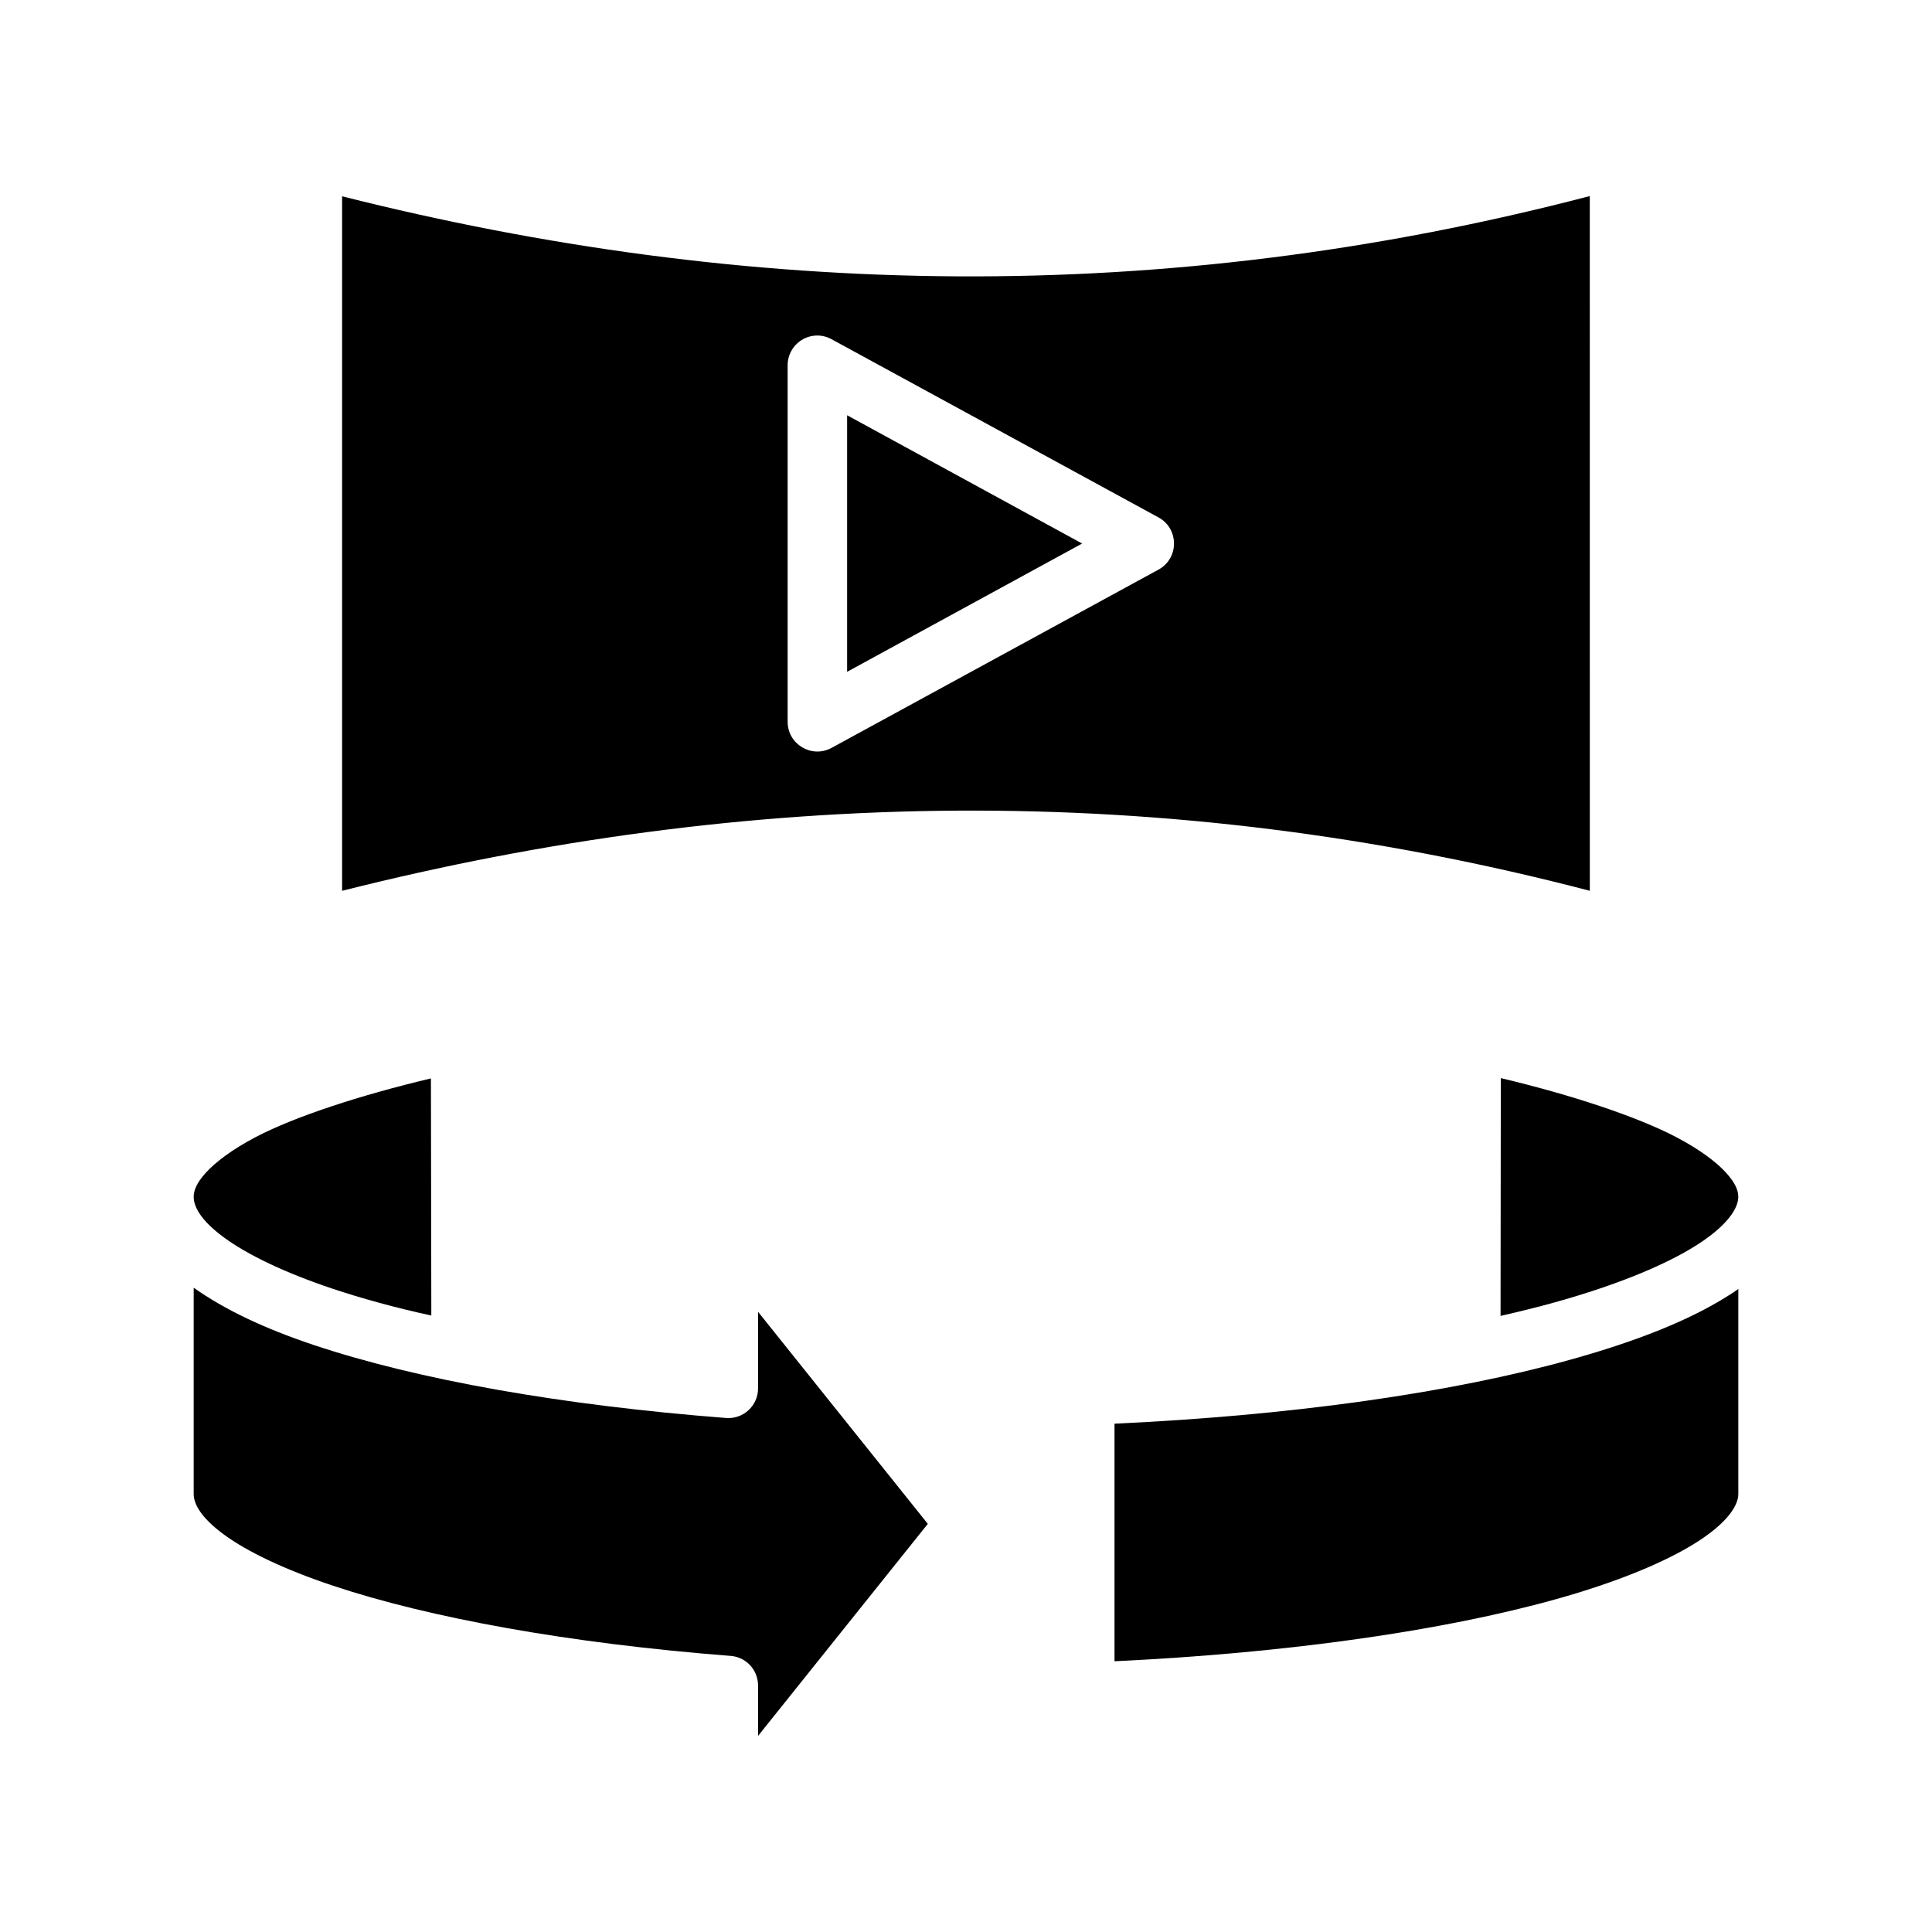
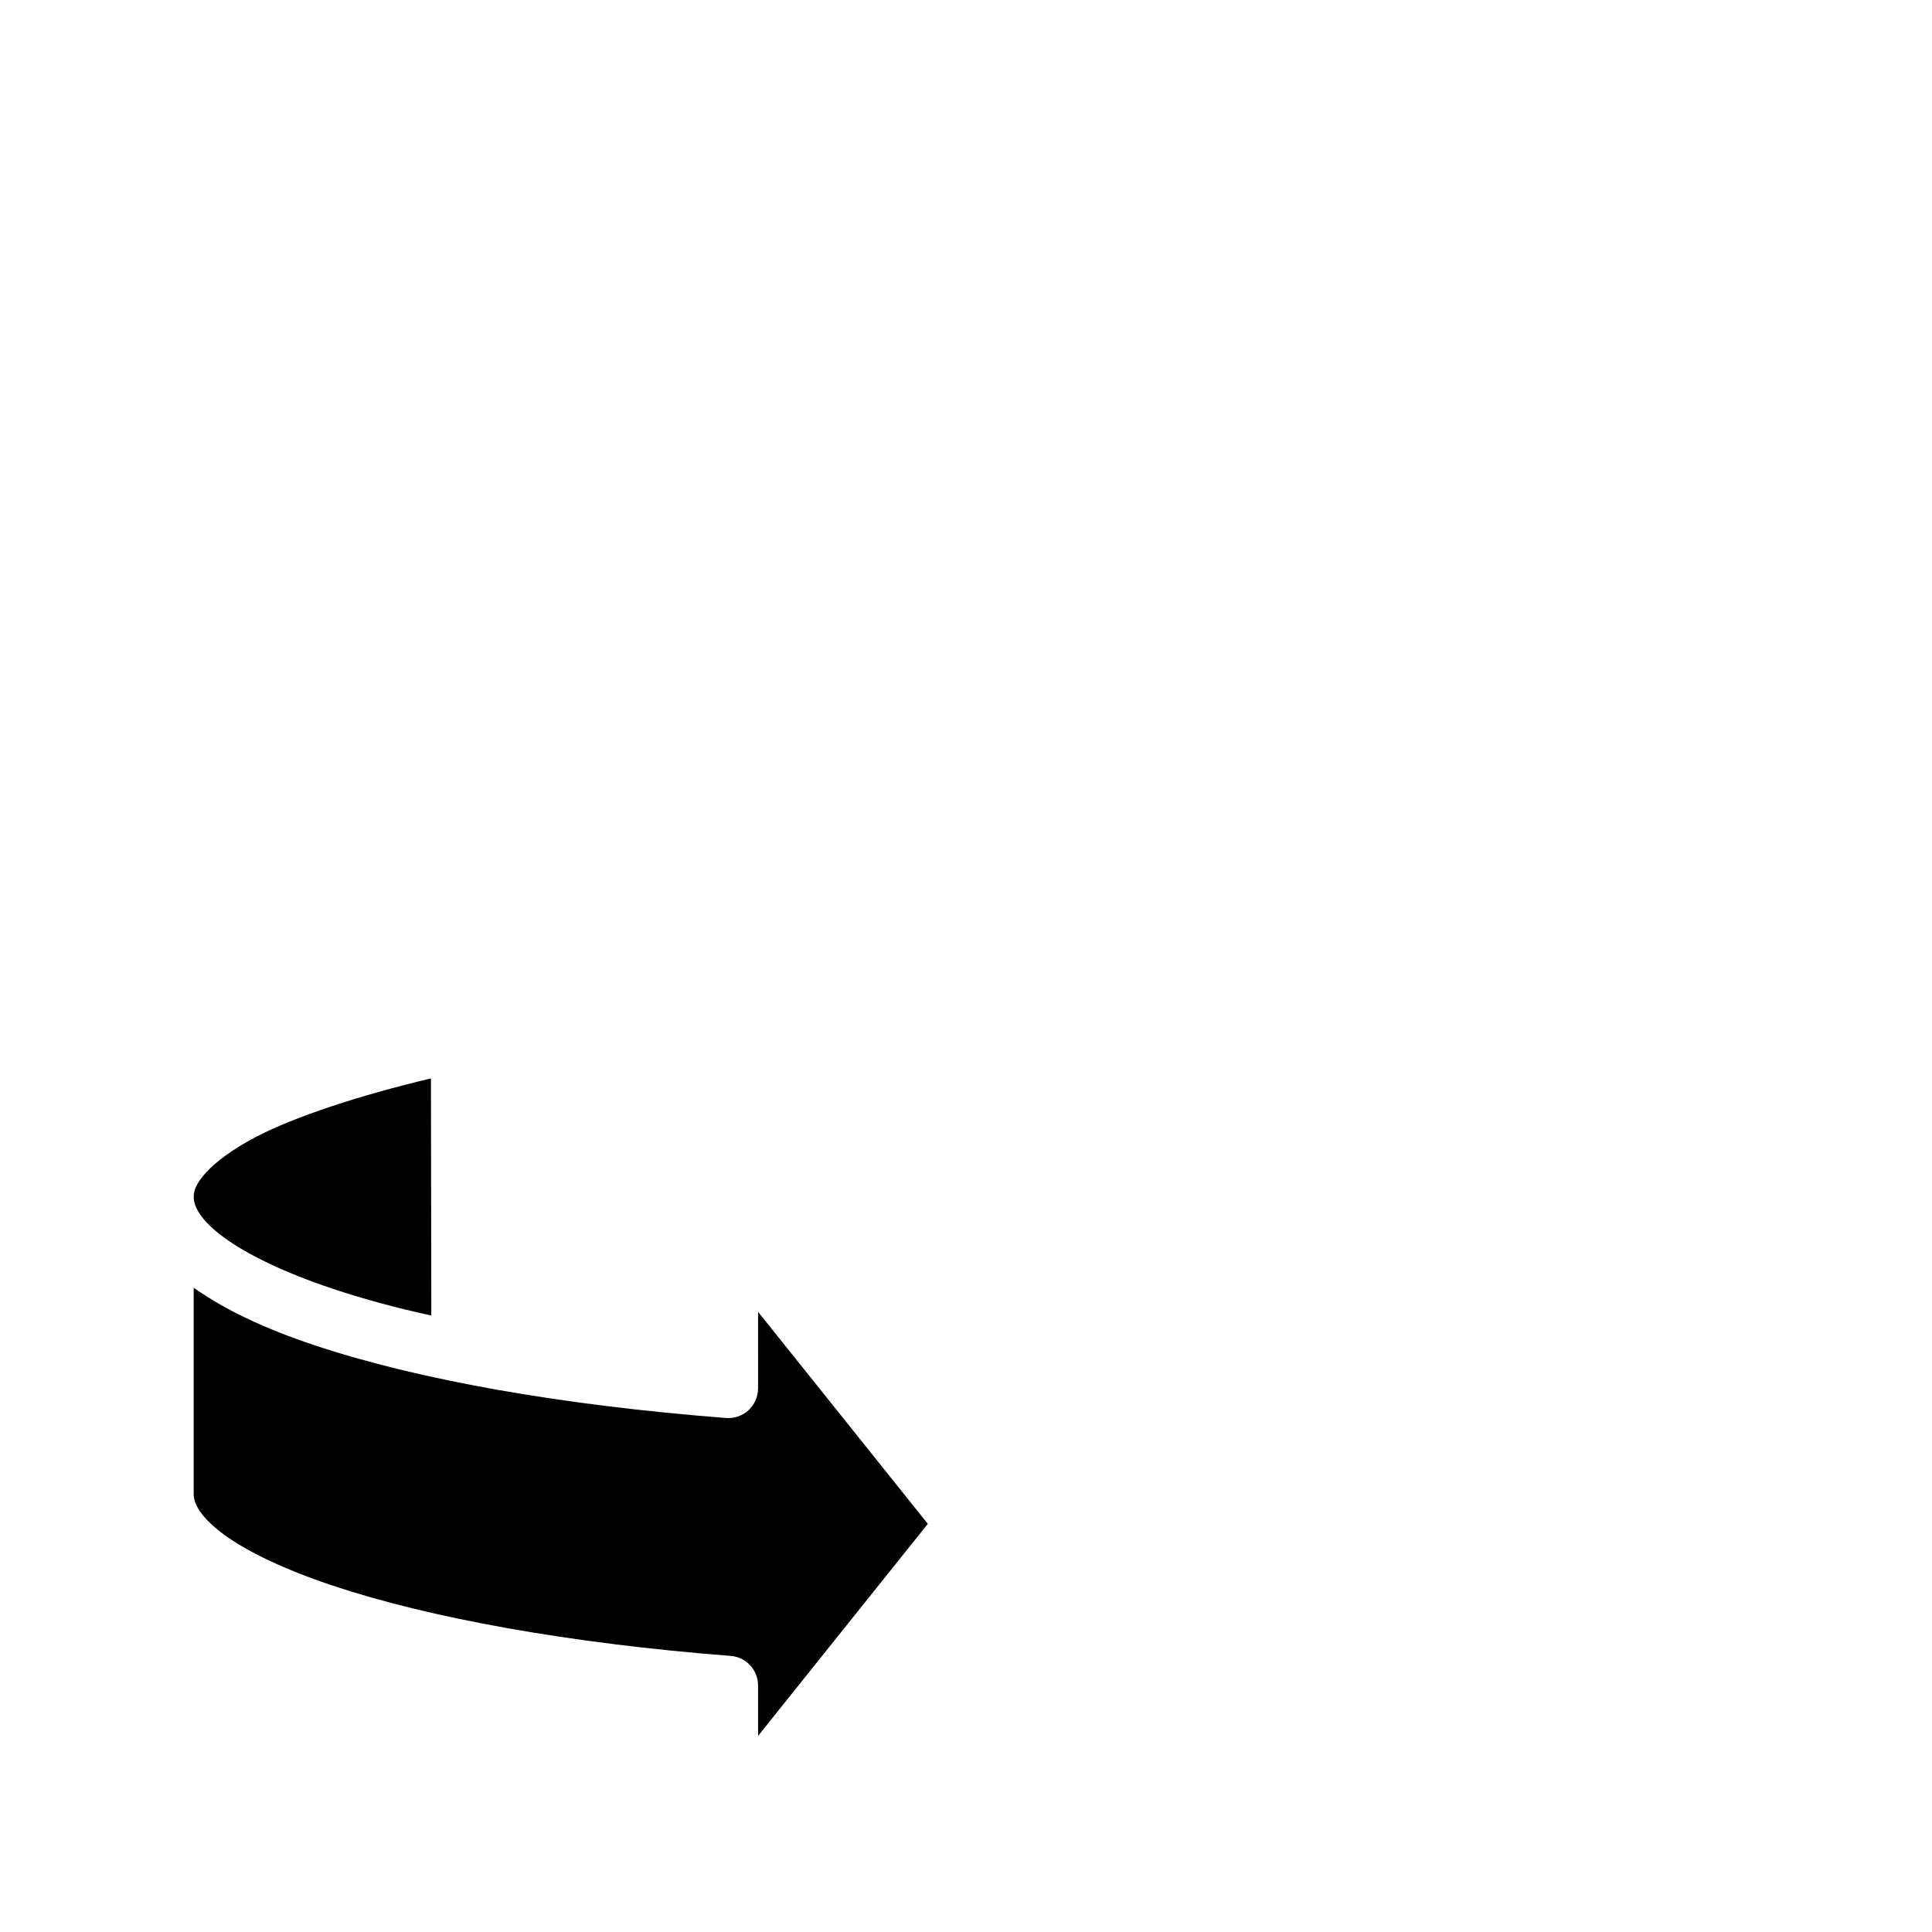
<svg xmlns="http://www.w3.org/2000/svg" fill="#000000" width="800px" height="800px" version="1.1" viewBox="144 144 512 512">
  <g>
-     <path d="m565.31 195.96c-113.54 29.668-223.61 27.043-330.65 0.062v184.05c107.04-26.98 217.11-29.668 330.66 0zm-205.47 36.992c1.57-0.152 3.137 0.18 4.519 0.938l86.652 47.23c5.481 2.981 5.481 10.855 0 13.836l-86.652 47.25c-5.242 2.84-11.617-0.953-11.625-6.918v-94.492c-0.004-4.051 3.074-7.441 7.106-7.844zm8.656 21.094v67.988l62.281-33.992z" />
    <path d="m258.2 429.79 0.105 62.836c-9.57-2.059-18.562-4.57-26.074-7.074-12.797-4.266-22.746-9.09-28.934-13.652-6.191-4.559-7.965-8.199-7.965-10.699 0-1.637 0.66-3.602 3.242-6.441 2.586-2.84 7.012-6.184 13.191-9.426 10.266-5.387 27.676-11.098 46.434-15.543z" />
    <path d="m195.33 485.26c8.211 5.812 18.734 10.816 31.949 15.223 27.539 9.18 65.375 15.902 109.13 19.297 4.574 0.355 8.484-3.254 8.488-7.84l-0.004-20.297 44.988 56.195-44.988 56.195v-13.363c0-4.109-3.156-7.523-7.254-7.84-42.844-3.324-79.816-10.07-105.41-18.605-12.797-4.266-22.746-9.031-28.934-13.59-6.188-4.562-7.965-8.184-7.965-10.688z" />
-     <path d="m541.73 429.71c18.789 4.453 36.199 10.242 46.48 15.637 6.18 3.242 10.609 6.57 13.191 9.41 2.586 2.84 3.258 4.805 3.258 6.441 0 2.863-2.606 7.375-10.871 12.668-8.262 5.293-21.191 10.648-37.594 15.223-4.562 1.273-9.457 2.484-14.531 3.644z" />
-     <path d="m604.67 485.57v54.367c0 2.863-2.609 7.375-10.871 12.668-8.262 5.293-21.191 10.664-37.594 15.238-29.652 8.27-70.586 14.211-116.85 16.406v-62.961c47.453-2.195 89.527-8.234 121.03-17.02 17.332-4.832 31.469-10.402 41.898-17.082 1.375-0.879 1.117-0.668 2.383-1.613z" />
  </g>
</svg>